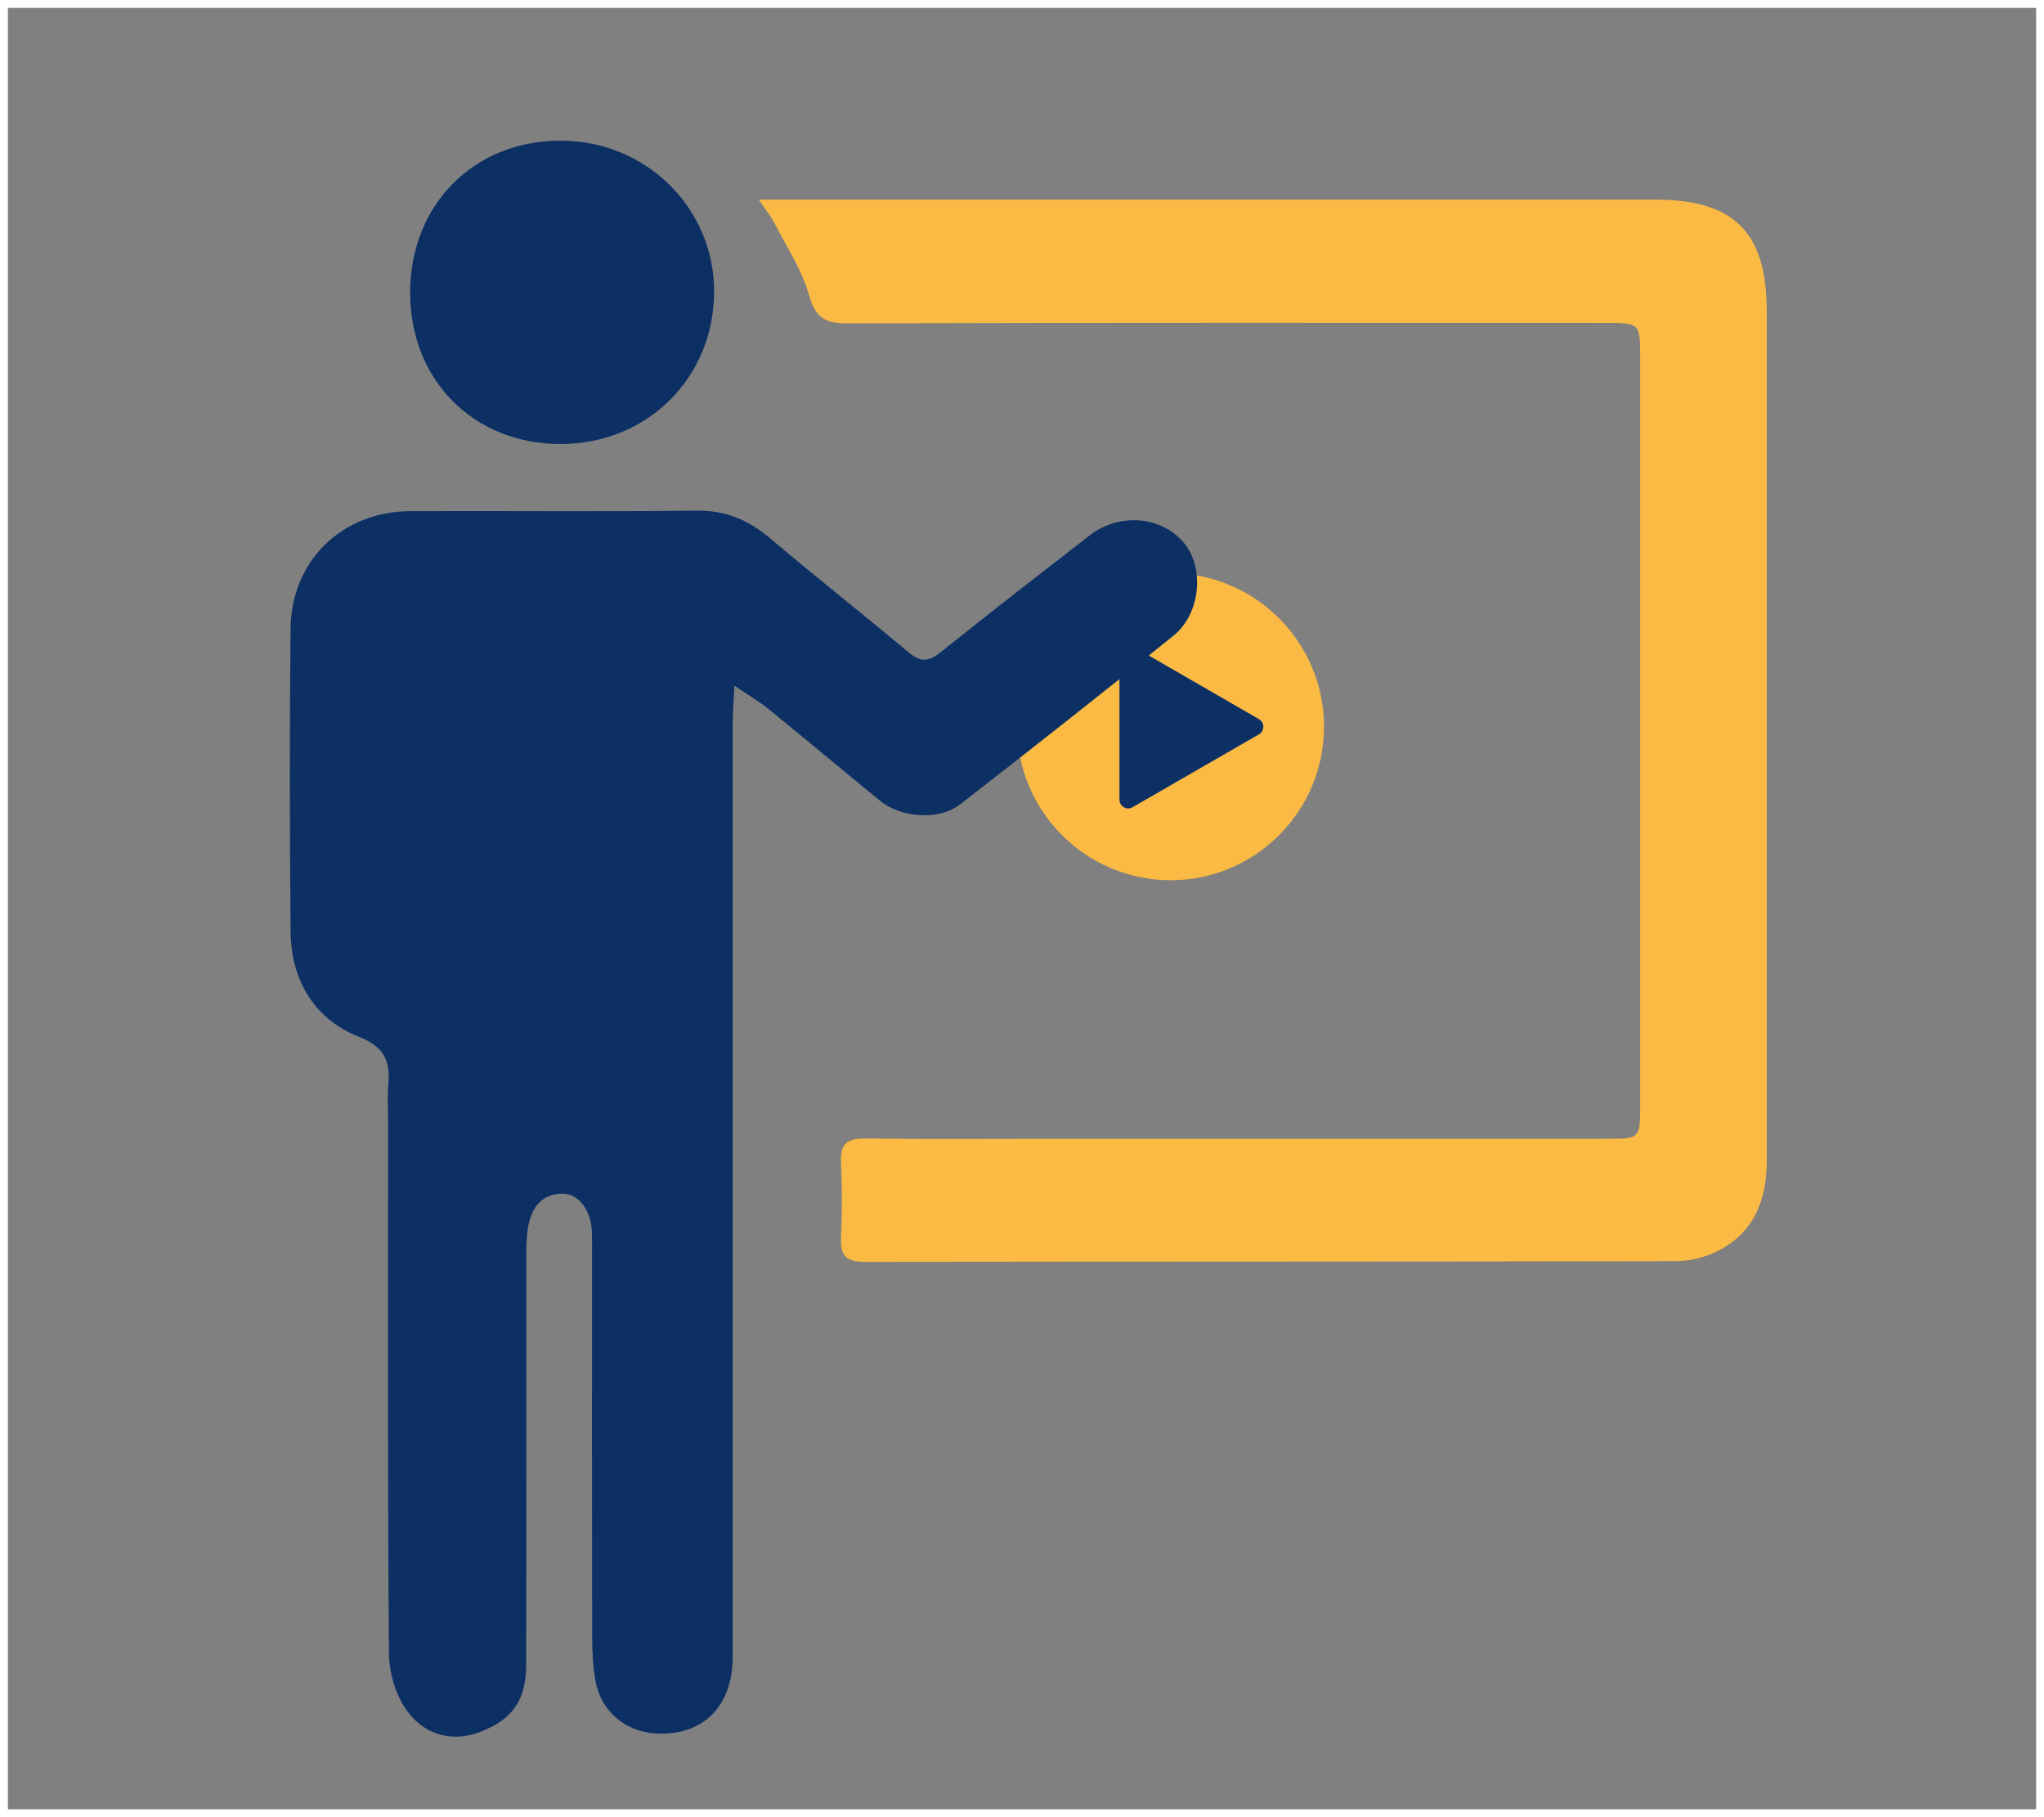
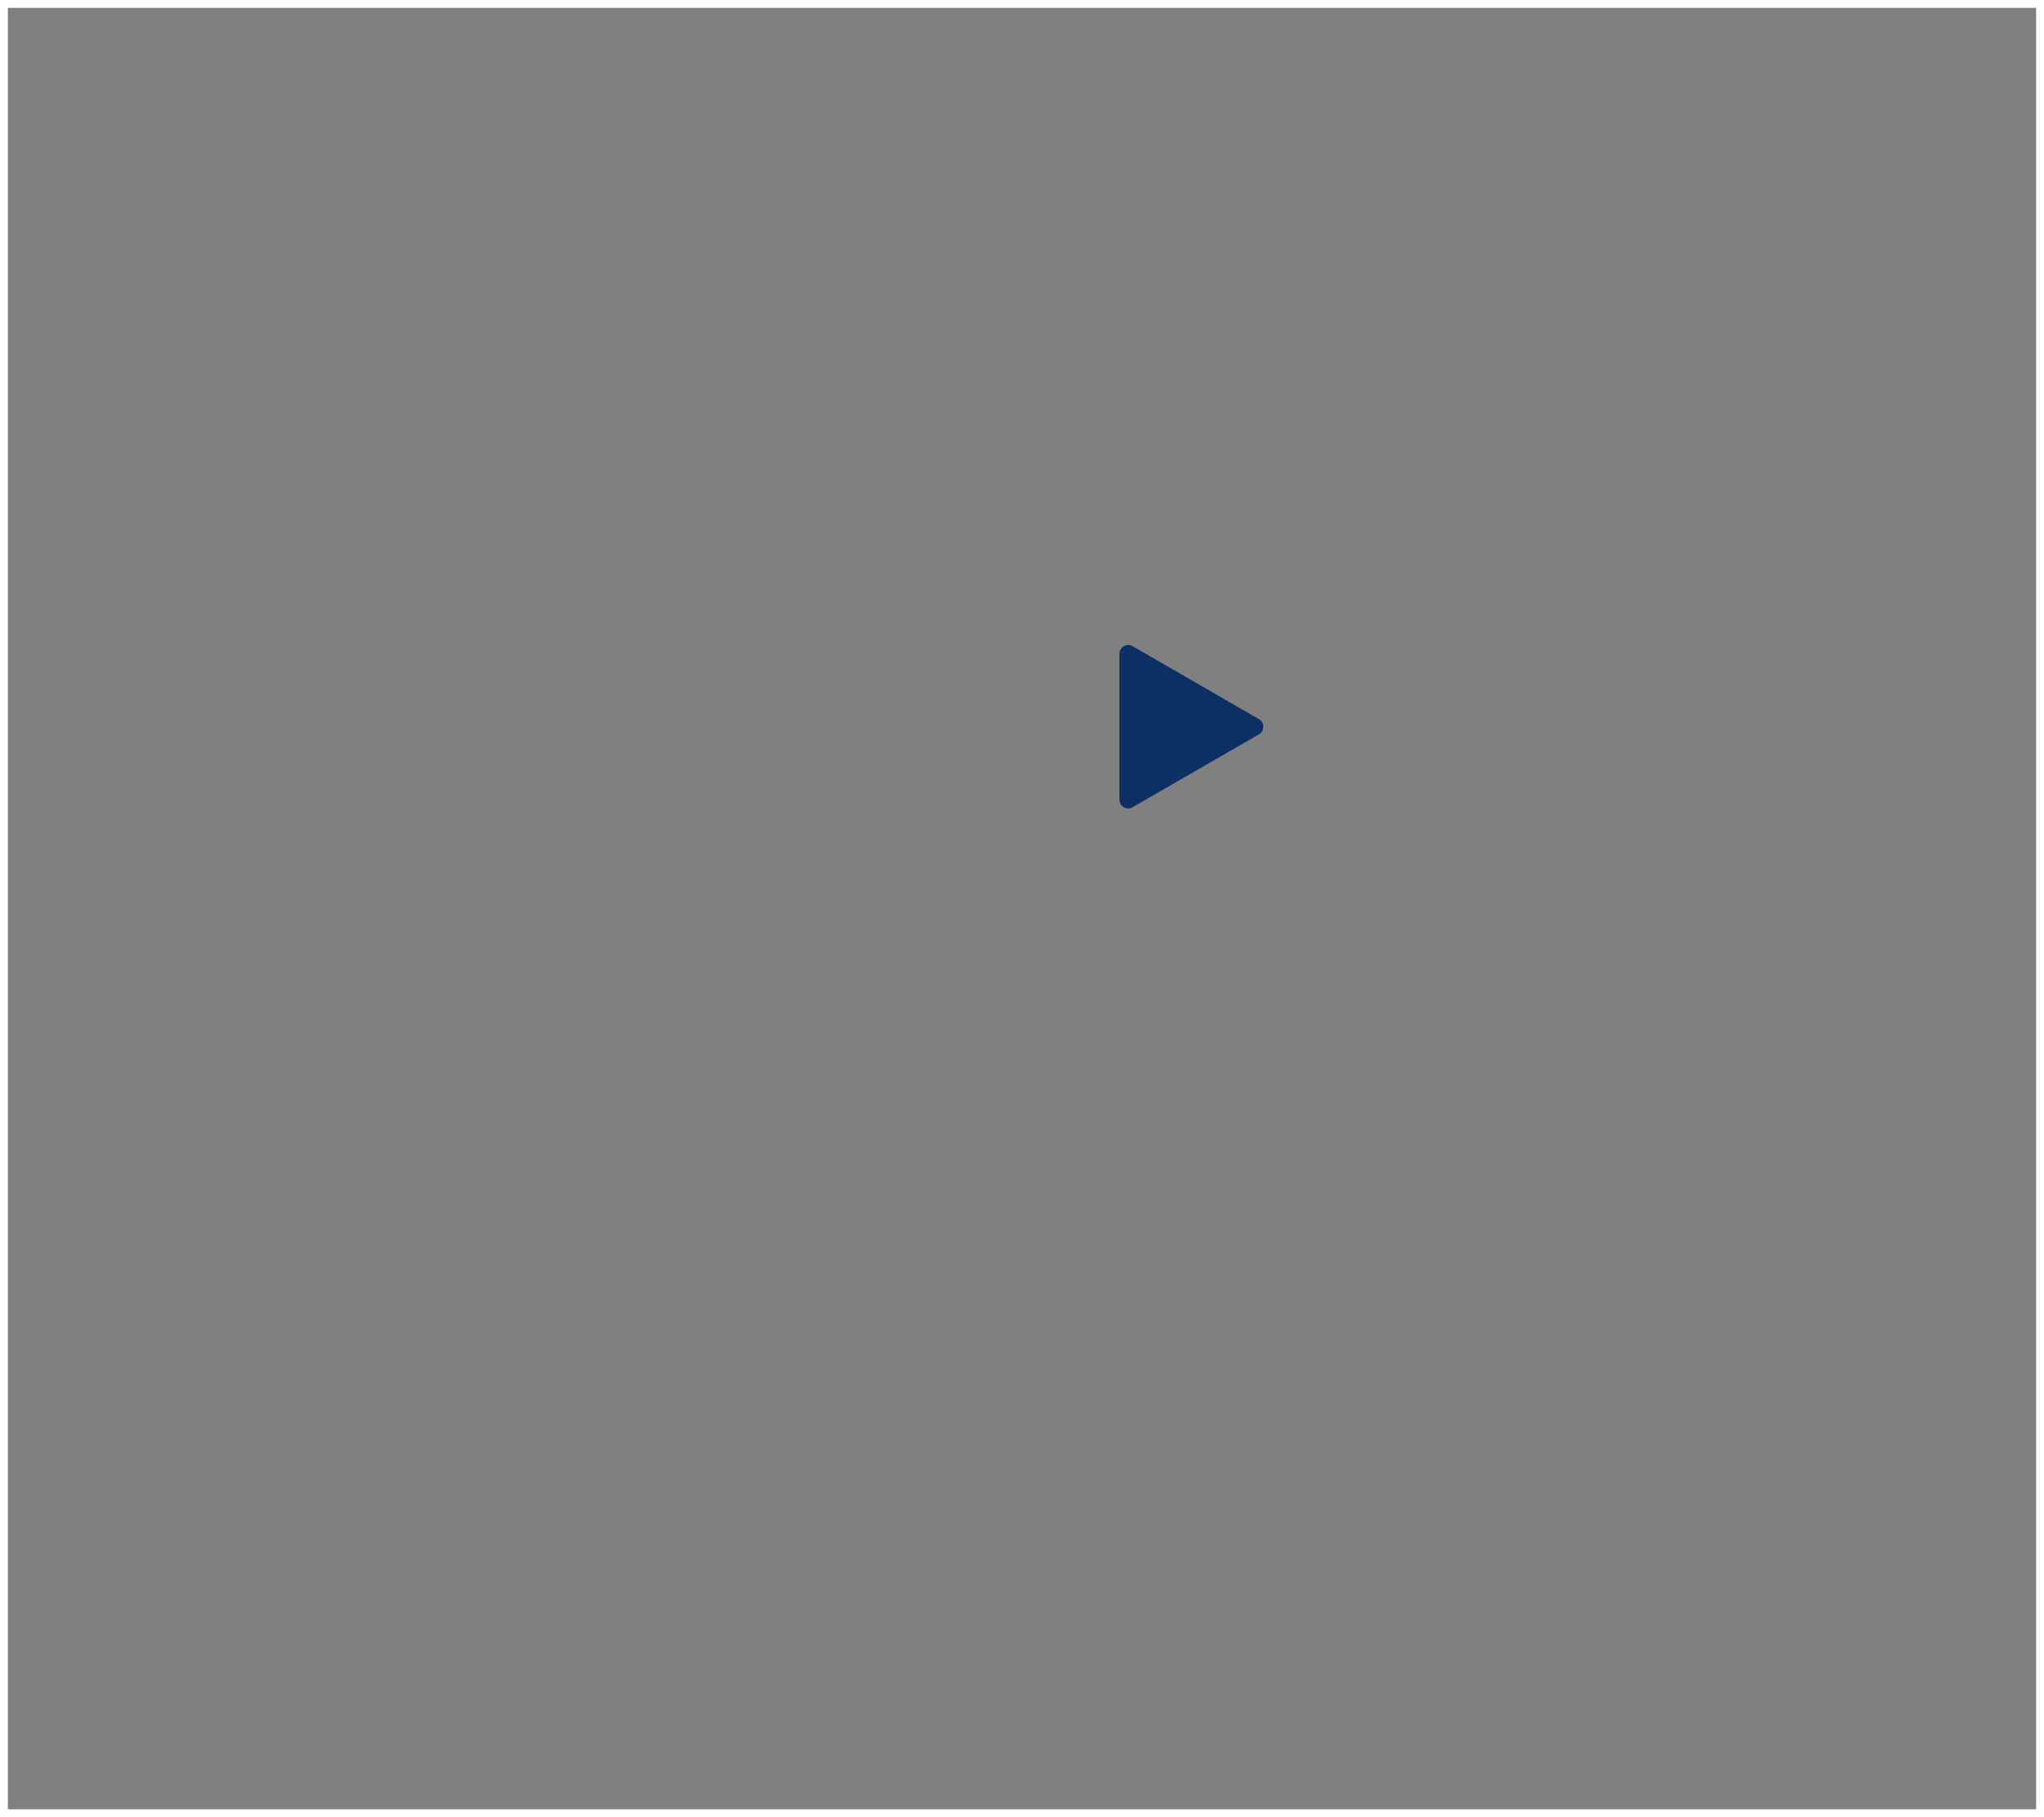
<svg xmlns="http://www.w3.org/2000/svg" version="1.1" id="Layer_1" x="0px" y="0px" width="129.6px" height="115.2px" viewBox="0 0 129.6 115.2" enable-background="new 0 0 129.6 115.2" xml:space="preserve">
  <rect x="0" y="0" width="129.6" height="115.2" fill="#808080" stroke="none" />
  <rect x="0" fill="none" stroke="#FFFFFF" stroke-miterlimit="10" width="129.6" height="115.2" />
  <g>
    <g>
      <g>
        <g>
-           <path fill="#FBBA44" d="M82.839,46.069c0,4.763-3.859,8.621-8.617,8.621c-4.764,0-8.623-3.858-8.623-8.621      c0-4.755,3.859-8.616,8.623-8.616C78.98,37.453,82.839,41.313,82.839,46.069z" />
-         </g>
+           </g>
        <g>
-           <path fill="#FBBA44" d="M74.222,55.802c-5.367,0-9.734-4.363-9.734-9.733c0-5.361,4.367-9.73,9.734-9.73      c5.363,0,9.727,4.369,9.727,9.73C83.948,51.439,79.585,55.802,74.222,55.802z M74.222,38.559c-4.141,0-7.51,3.372-7.51,7.51      c0,4.14,3.369,7.51,7.51,7.51c4.137,0,7.506-3.37,7.506-7.51C81.728,41.93,78.359,38.559,74.222,38.559z" />
-         </g>
+           </g>
      </g>
      <g>
        <g>
          <polygon fill="#0C3064" points="71.534,41.447 79.546,46.069 71.534,50.698     " />
        </g>
        <g>
          <path fill="#0C3064" d="M71.534,51.252c-0.096,0-0.193-0.023-0.277-0.077c-0.172-0.1-0.277-0.279-0.277-0.478v-9.251      c0-0.199,0.105-0.379,0.277-0.484c0.172-0.092,0.385-0.092,0.553,0l8.014,4.629c0.172,0.1,0.277,0.28,0.277,0.478      s-0.105,0.386-0.277,0.484l-8.014,4.622C71.724,51.229,71.63,51.252,71.534,51.252z M72.089,42.409v7.32l6.346-3.66      L72.089,42.409z" />
        </g>
      </g>
    </g>
-     <path fill-rule="evenodd" clip-rule="evenodd" fill="#0C3064" d="M46.565,43.468c-0.05,1.133-0.111,1.798-0.111,2.46   c-0.003,19.718,0,39.431,0,59.146c0,3.129-1.94,5.02-4.923,4.813c-1.909-0.13-3.426-1.415-3.771-3.306   c-0.162-0.908-0.212-1.846-0.215-2.766c-0.017-8.148-0.008-16.297-0.008-24.449c0-0.438,0.011-0.878-0.011-1.316   c-0.063-1.348-0.858-2.403-1.895-2.377c-1.361,0.029-1.957,0.963-2.156,2.17c-0.111,0.669-0.1,1.361-0.1,2.043   c-0.008,8.539,0,17.078-0.012,25.617c-0.006,2.268-0.838,3.471-2.87,4.273c-1.837,0.725-3.527,0.187-4.613-1.219   c-0.762-0.984-1.207-2.473-1.218-3.738c-0.092-11.273-0.054-22.543-0.054-33.818c0-0.733-0.053-1.467,0.011-2.191   c0.13-1.498-0.189-2.415-1.855-3.078c-2.87-1.148-4.313-3.609-4.34-6.713c-0.058-6.391-0.069-12.784,0-19.177   c0.047-4.307,3.278-7.42,7.592-7.438c6.054-0.023,12.104,0.04,18.153-0.032c1.837-0.022,3.278,0.587,4.648,1.743   c2.902,2.456,5.891,4.811,8.809,7.253c0.746,0.622,1.259,0.589,2.017-0.021c3.112-2.507,6.282-4.941,9.432-7.396   c1.861-1.448,4.512-1.255,5.961,0.426c1.34,1.551,1.121,4.502-0.625,5.916c-4.469,3.62-8.996,7.175-13.539,10.704   c-1.327,1.028-3.737,0.858-5.064-0.225c-2.379-1.944-4.734-3.916-7.117-5.852C48.142,44.471,47.519,44.115,46.565,43.468z" />
-     <path fill-rule="evenodd" clip-rule="evenodd" fill="#FBBA44" d="M48.109,12.658c0.971,0,1.551,0,2.13,0c18.25,0,36.506,0,54.76,0   c4.949,0.002,7.021,2.084,7.021,7.054c0.002,17.964,0,35.922,0.002,53.886c0,2.528-0.846,4.619-3.23,5.769   c-0.764,0.363-1.674,0.582-2.518,0.584c-17.133,0.035-34.264,0.021-51.394,0.045c-1.104,0.002-1.616-0.287-1.557-1.483   c0.077-1.606,0.076-3.226,0-4.831c-0.057-1.166,0.393-1.52,1.526-1.506c3.808,0.051,7.614,0.018,11.42,0.018   c11.861,0,23.723,0,35.582,0c2.127,0,2.145-0.014,2.145-2.107c0-15.814,0-31.628,0-47.441c0-2.162-0.012-2.171-2.24-2.171   c-16.012-0.002-32.02-0.018-48.03,0.026c-1.37,0.003-2.018-0.326-2.421-1.77c-0.446-1.607-1.425-3.065-2.195-4.578   C48.897,13.734,48.589,13.365,48.109,12.658z" />
-     <path fill-rule="evenodd" clip-rule="evenodd" fill="#0C3064" d="M35.537,28.148c-5.514,0-9.533-4.051-9.533-9.598   c0-5.556,4.025-9.628,9.522-9.634c5.469-0.005,9.822,4.32,9.753,9.697C45.207,24.02,40.987,28.154,35.537,28.148z" />
  </g>
</svg>